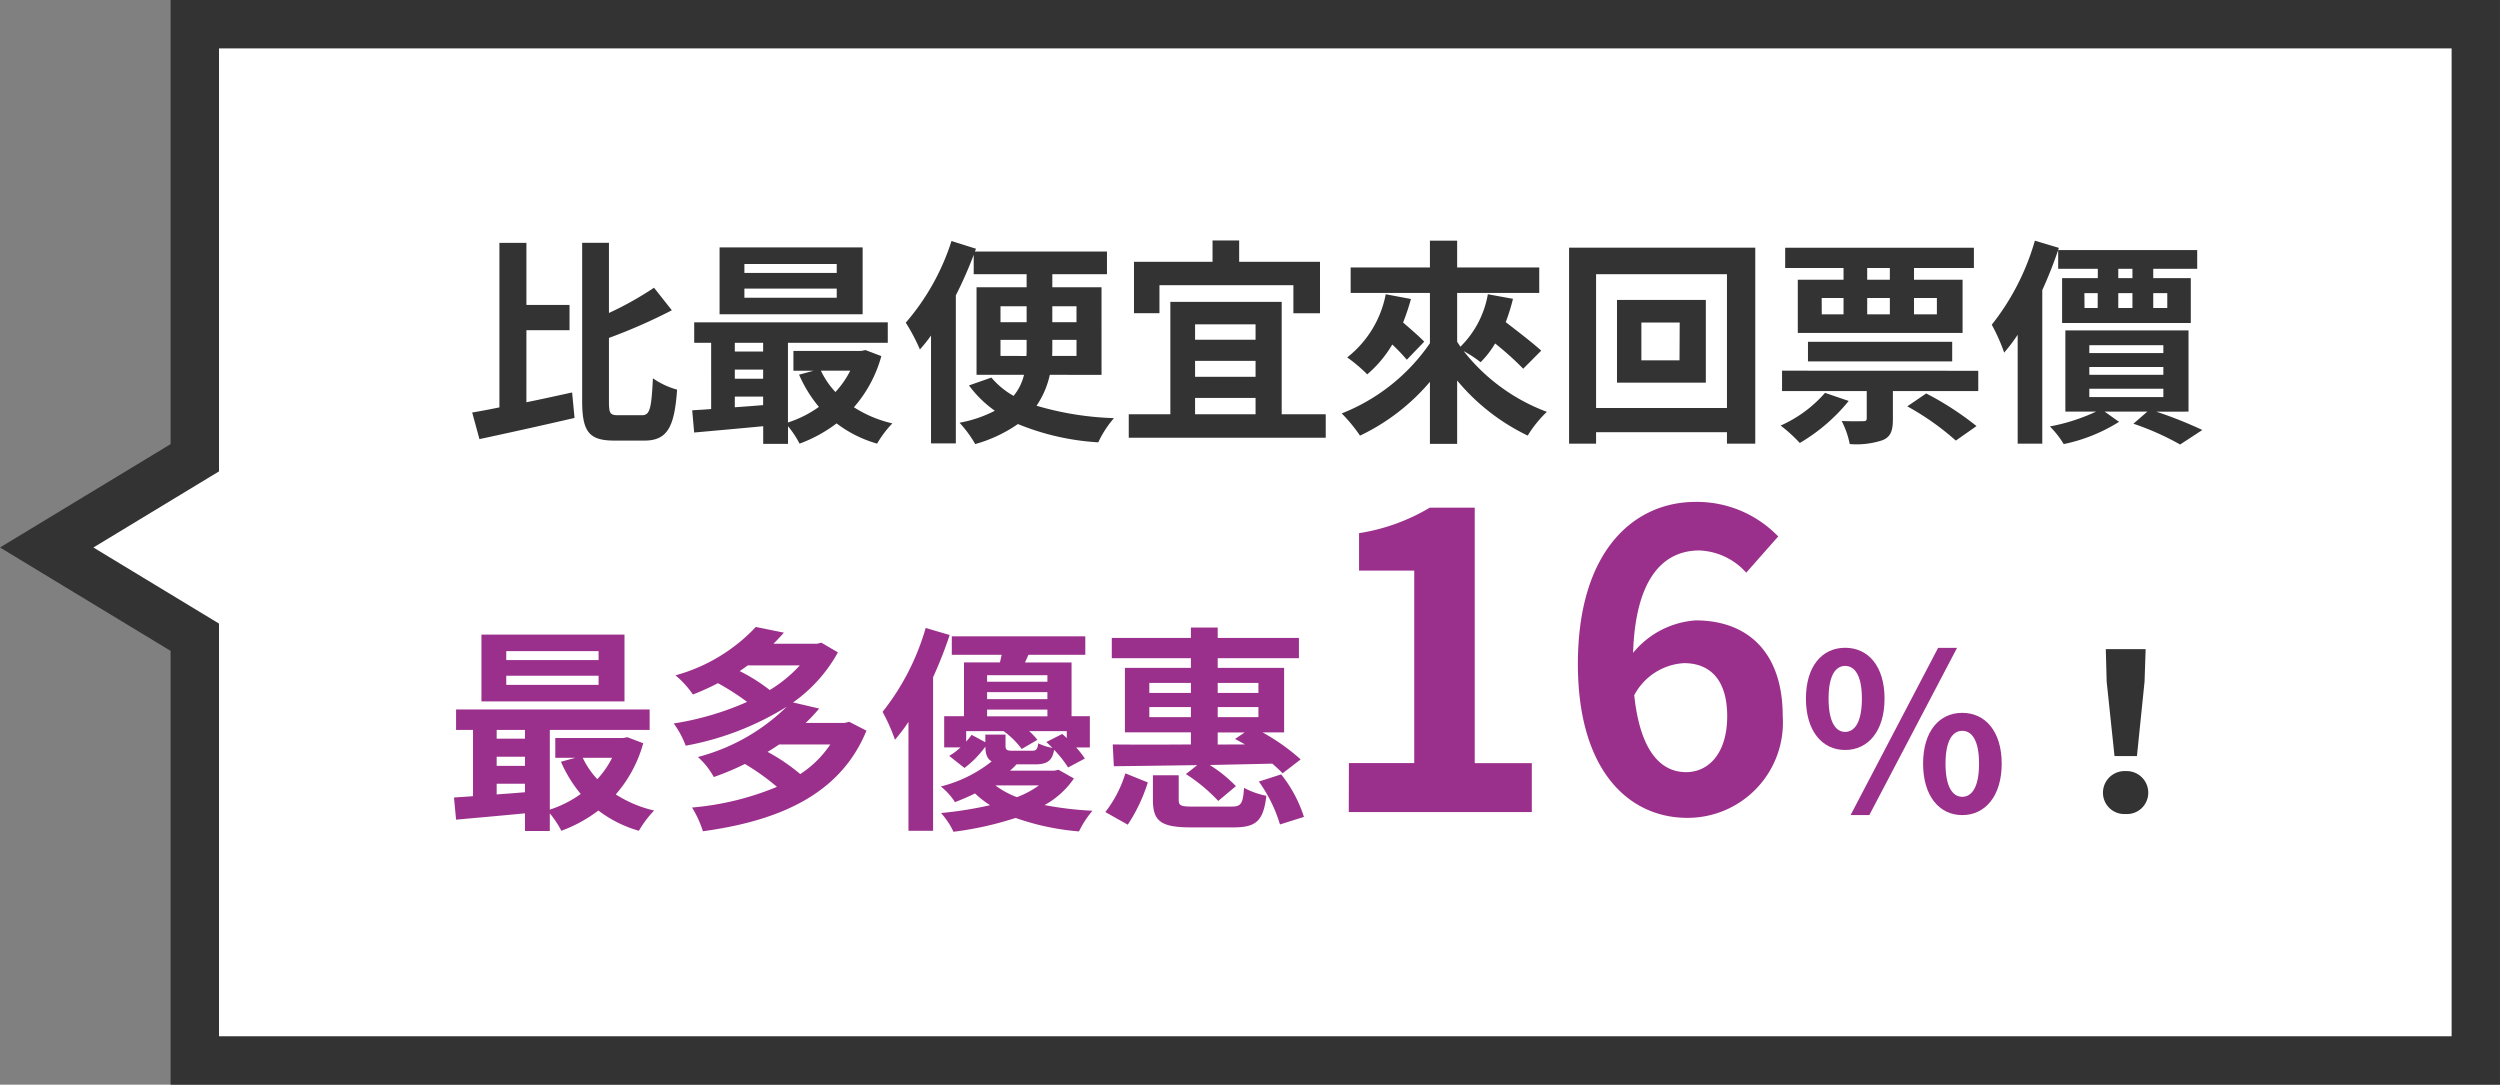
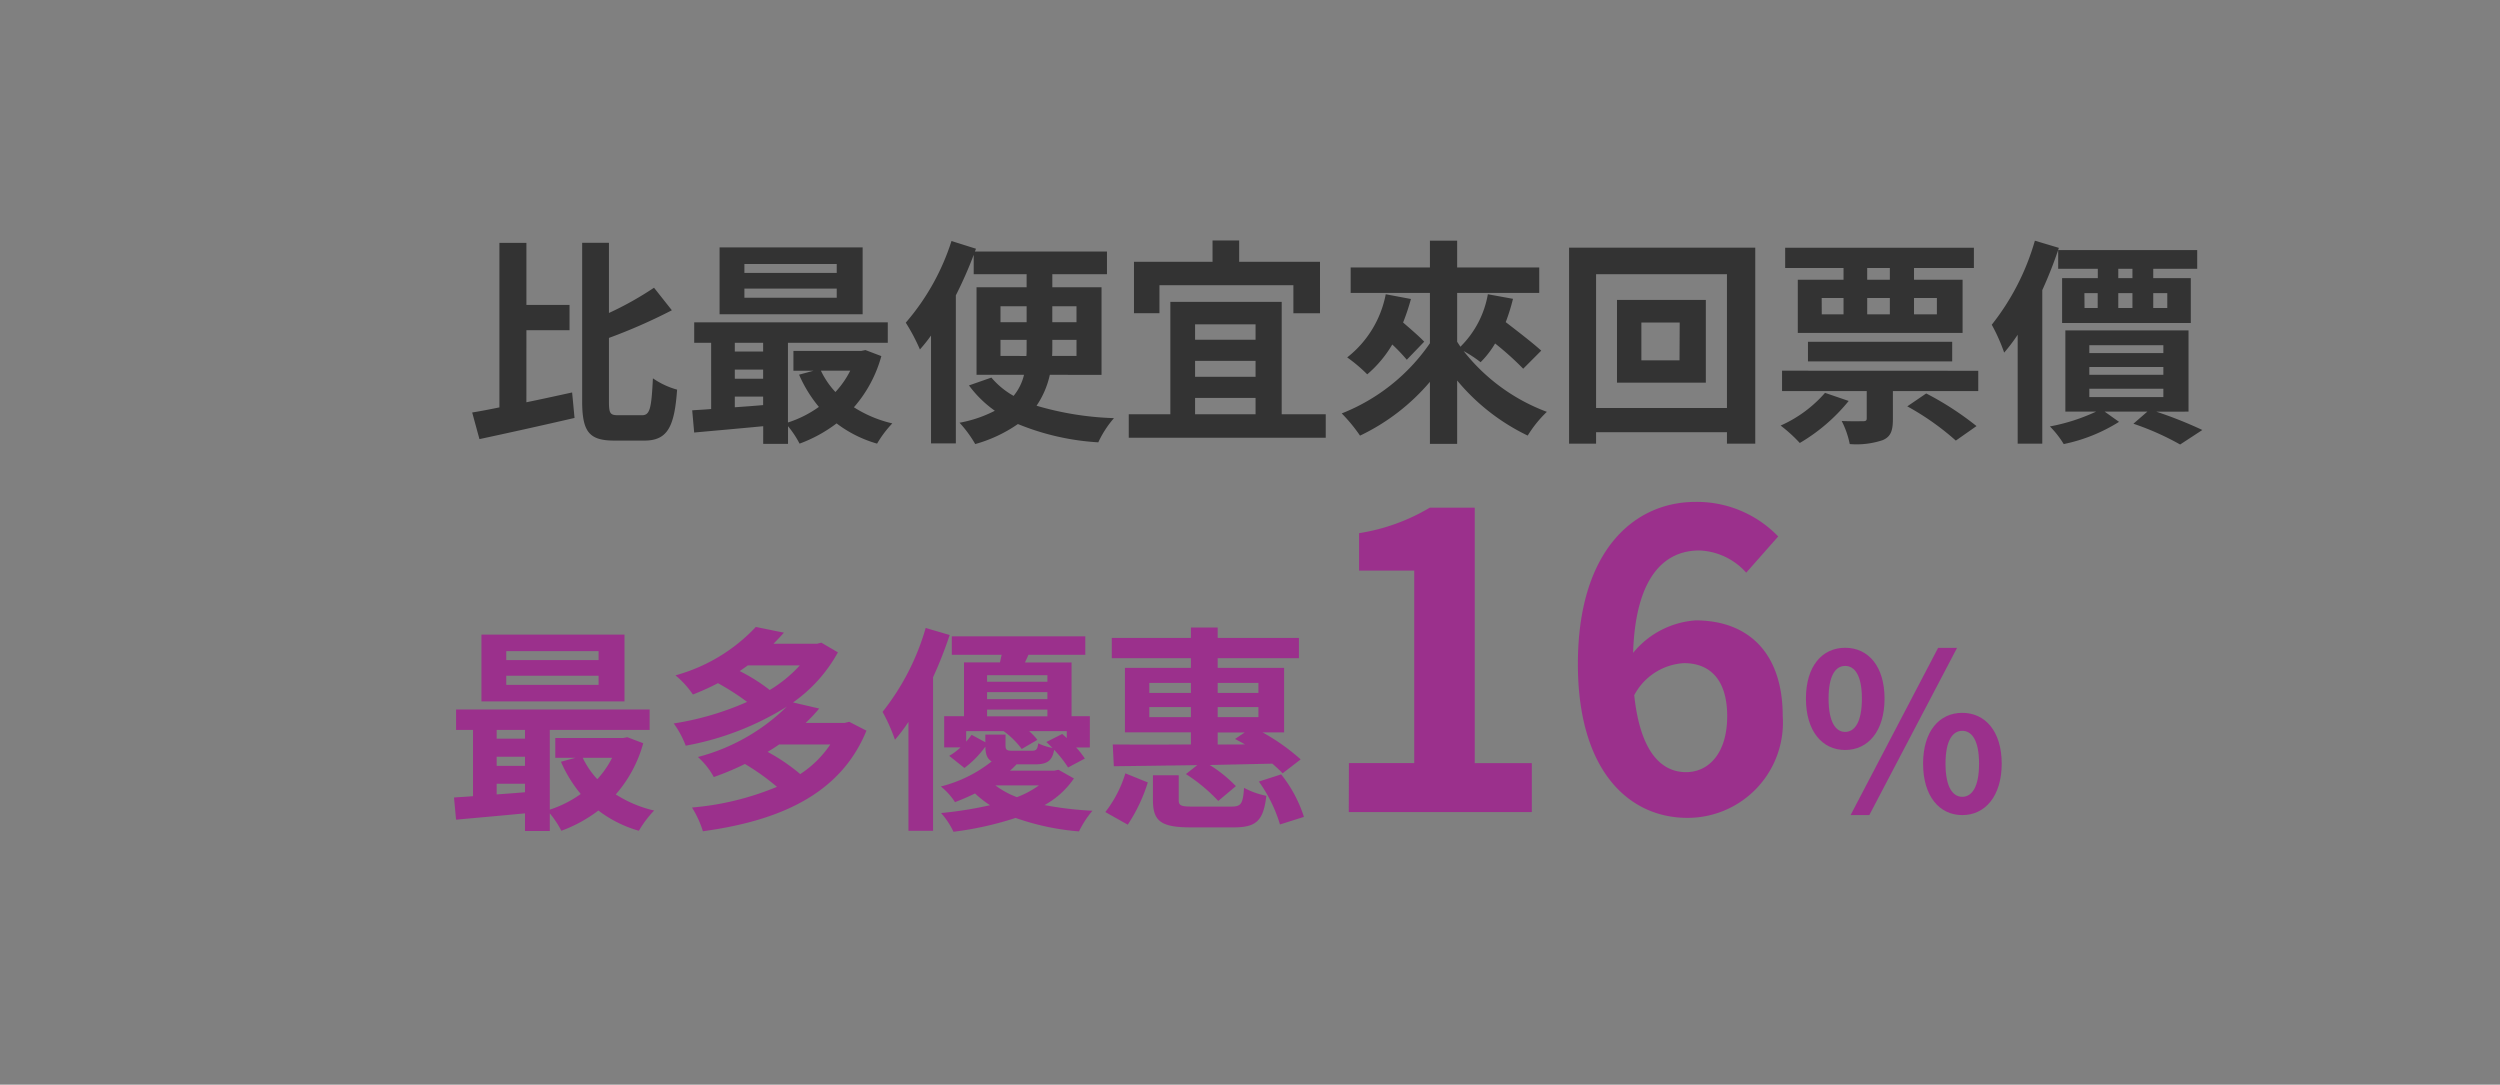
<svg xmlns="http://www.w3.org/2000/svg" width="103.322" height="44.827" viewBox="0 0 103.322 44.827">
  <rect x="0" y="0" width="103.322" height="44.827" fill="#808080" stroke="none" />
  <g id="グループ_3886" data-name="グループ 3886" transform="translate(-230.929 -2467.663)">
    <g id="合体_3" data-name="合体 3" transform="translate(228.929 2467.663)">
-       <path id="パス_24223" data-name="パス 24223" d="M104.322,43.827H10.051V26.335l-.482-.292L3.93,22.627l5.64-3.416.482-.292V1h94.27Z" fill="#fff" />
-       <path id="パス_24224" data-name="パス 24224" d="M103.322,42.827V2H11.051V19.482L5.86,22.627l5.191,3.145V42.827h92.27m2,2H9.051V26.9L2,22.627l7.051-4.272V0h96.27Z" fill="#333" />
-     </g>
+       </g>
    <g id="グループ">
      <path id="パス_24229" data-name="パス 24229" d="M2.565-3.915H4.347V-4.959H2.565V-7.524H1.449v6.8C1.035-.639.657-.567.324-.513l.3,1.1C1.728.351,3.195.027,4.554-.288l-.1-1.053c-.621.135-1.269.279-1.89.405ZM6.363-.4c-.342,0-.387-.072-.387-.585v-2.61a22.7,22.7,0,0,0,2.6-1.143L7.839-5.67A13.49,13.49,0,0,1,5.976-4.626v-2.9H4.869V-.99C4.869.288,5.157.648,6.2.648H7.443c.963,0,1.242-.585,1.35-2.106a3.268,3.268,0,0,1-1-.468C7.731-.7,7.677-.4,7.344-.4ZM15.39-6.282H11.574v-.369H15.39Zm0,1.026H11.574v-.378H15.39Zm1.071-2.079H10.548v2.763h5.913Zm-.513,5.094a3.768,3.768,0,0,1-.612.882,3.484,3.484,0,0,1-.6-.882ZM11.178-1.17h1.17v.351c-.4.036-.792.063-1.17.09Zm0-1.116h1.17v.378h-1.17Zm1.17-1.107v.36h-1.17v-.36Zm4.23.3-.18.036H13.6v.819h.828l-.594.162a5.512,5.512,0,0,0,.819,1.332A4.621,4.621,0,0,1,13.374-.1V-3.393H17.5v-.846h-8v.846h.7V-.657c-.279.027-.549.036-.783.054l.081.918c.792-.072,1.818-.162,2.853-.261V.783h1.026V.054a3.978,3.978,0,0,1,.477.72,5.864,5.864,0,0,0,1.53-.837,5.042,5.042,0,0,0,1.674.837,4.433,4.433,0,0,1,.63-.837A5.032,5.032,0,0,1,16.1-.729a5.365,5.365,0,0,0,1.134-2.115Zm5.58.243v-.666h1.08V-3.2c0,.108,0,.234-.009.351Zm0-2.052h1.08v.657h-1.08Zm3.141,0v.657h-1v-.657Zm0,2.052H24.291c.009-.117.009-.234.009-.342v-.324h1Zm1.035.783V-5.688H24.3v-.54h2.259v-.936H21.1l.045-.117L20.133-7.6a9.621,9.621,0,0,1-1.89,3.375,7.759,7.759,0,0,1,.585,1.107,6.445,6.445,0,0,0,.459-.576V.765h1.026v-6.12a16.944,16.944,0,0,0,.738-1.674v.8h2.187v.54h-2.07V-2.07H23.13A2.149,2.149,0,0,1,22.7-1.2a3.329,3.329,0,0,1-.918-.756l-.927.324A4.715,4.715,0,0,0,21.924-.585a5.183,5.183,0,0,1-1.458.495,4.927,4.927,0,0,1,.648.882,5.861,5.861,0,0,0,1.764-.828A10.321,10.321,0,0,0,26.2.72a4.224,4.224,0,0,1,.648-1,12.627,12.627,0,0,1-3.2-.513,3.647,3.647,0,0,0,.549-1.278Zm2.394-3.708h5.535v1.161h1.1V-6.741H32.022v-.882h-1.1v.882H27.675v2.124h1.053ZM30.2-1.116h2.5v.675H30.2Zm2.5-3.042v.639H30.2v-.639Zm0,2.169H30.2v-.657h2.5Zm1.08,1.548V-5.085H29.178V-.441H27.459V.531H35.6V-.441Zm4.3-4.959a4.357,4.357,0,0,1-1.593,2.61,6.412,6.412,0,0,1,.828.7,4.83,4.83,0,0,0,1.035-1.233,7.284,7.284,0,0,1,.6.63l.72-.747c-.207-.216-.549-.513-.873-.792a8.79,8.79,0,0,0,.324-.972Zm6.426,2.331c-.333-.306-.954-.783-1.467-1.179a8,8,0,0,0,.3-.963L42.3-5.4a4.011,4.011,0,0,1-1.134,2.169c-.045-.072-.09-.135-.135-.207V-5.454h3.393V-6.507H41.031V-7.614H39.906v1.107H36.63v1.053h3.276v2.079a7.966,7.966,0,0,1-3.645,2.9,6.6,6.6,0,0,1,.756.918,8.682,8.682,0,0,0,2.889-2.223V.783h1.125V-1.836A8.651,8.651,0,0,0,43.947.441a4.915,4.915,0,0,1,.792-.981A7.873,7.873,0,0,1,41.3-3.051a5,5,0,0,1,.7.459,3.776,3.776,0,0,0,.6-.774,12.3,12.3,0,0,1,1.161,1.044Zm5.715.4H48.645V-4.23h1.584ZM47.637-5.166v3.42h3.672v-3.42ZM46.773-.7V-6.228h5.409V-.7ZM45.657-7.326v8.1h1.116V.3h5.409V.774h1.17v-8.1ZM58.914-6h-.936v-.486h.936Zm1.944.756v.675h-.945v-.675Zm-2.88,0h.936v.675h-.936Zm-1.881,0H57v.675h-.9ZM57-6h-1.89v2.2H61.92V-6H59.913v-.486h2.475v-.837h-7.8v.837H57Zm4.491,3.375v-.81H55.53v.81Zm-5.256,1.3A5.262,5.262,0,0,1,54.4.027a6.076,6.076,0,0,1,.792.72A7.448,7.448,0,0,0,57.213-.99Zm3.4.558A10.92,10.92,0,0,1,61.641.648l.855-.6A12.576,12.576,0,0,0,60.417-1.3ZM54.459-2.241V-1.4h3.5V-.279c0,.1-.036.126-.153.126s-.522.009-.882-.009a3.643,3.643,0,0,1,.333.954A3.415,3.415,0,0,0,58.617.63c.342-.144.423-.4.423-.873V-1.4h3.528v-.837ZM68.94-6.066h-.585v-.387h.585Zm1.44.621v.612H69.8v-.612Zm-2.025,0h.585v.612h-.585Zm-1.4,0h.549v.612H66.96Zm4.662-1.008v-.774H65.871v.774h1.638v.387H66.033v1.854h5.319V-6.066H69.8v-.387ZM64.908-7.614A10.028,10.028,0,0,1,63.126-4.14a7.445,7.445,0,0,1,.513,1.152,7.18,7.18,0,0,0,.558-.738v4.5h1.017V-5.571A17.5,17.5,0,0,0,65.9-7.317Zm2.25,6.12h3.06v.342h-3.06Zm0-.9h3.06v.324h-3.06Zm0-.9h3.06v.324h-3.06Zm4.1,2.745V-3.906H66.168V-.549h1.269a7.915,7.915,0,0,1-1.908.612A3.885,3.885,0,0,1,66.1.792a6.922,6.922,0,0,0,2.286-.918l-.594-.423h1.764l-.576.5A11.175,11.175,0,0,1,70.911.81l.918-.6a16.978,16.978,0,0,0-1.9-.756Z" transform="translate(250.12 2485.224)" fill="#333" />
      <path id="パス_24230" data-name="パス 24230" d="M6.39-6.282H2.574v-.369H6.39Zm0,1.026H2.574v-.378H6.39ZM7.461-7.335H1.548v2.763H7.461ZM6.948-2.241a3.768,3.768,0,0,1-.612.882,3.484,3.484,0,0,1-.6-.882ZM2.178-1.17h1.17v.351c-.4.036-.792.063-1.17.09Zm0-1.116h1.17v.378H2.178Zm1.17-1.107v.36H2.178v-.36Zm4.23.3L7.4-3.06H4.6v.819h.828l-.594.162A5.512,5.512,0,0,0,5.652-.747,4.621,4.621,0,0,1,4.374-.1V-3.393H8.5v-.846H.5v.846h.7V-.657C.918-.63.648-.621.414-.6L.5.315C1.287.243,2.313.153,3.348.054V.783H4.374V.054a3.978,3.978,0,0,1,.477.72,5.864,5.864,0,0,0,1.53-.837A5.042,5.042,0,0,0,8.055.774a4.433,4.433,0,0,1,.63-.837A5.032,5.032,0,0,1,7.1-.729,5.365,5.365,0,0,0,8.235-2.844Zm8.388.3a4.351,4.351,0,0,1-1.242,1.224,7.831,7.831,0,0,0-1.35-.918c.171-.1.324-.2.477-.306Zm-1.26-3.267a5.606,5.606,0,0,1-1.242,1.017,7.412,7.412,0,0,0-1.242-.783c.117-.081.225-.153.333-.234Zm2.043,2.331-.189.045H14.949a6.924,6.924,0,0,0,.558-.594l-1.08-.252A6.157,6.157,0,0,0,16.281-6.6l-.684-.4-.18.045h-1.8q.229-.229.432-.459L12.888-7.65a7.138,7.138,0,0,1-3.321,2,3.752,3.752,0,0,1,.72.792,9.973,9.973,0,0,0,1.035-.468,10.3,10.3,0,0,1,1.206.774,12.063,12.063,0,0,1-3.033.891,3.783,3.783,0,0,1,.495.918,11.913,11.913,0,0,0,4.176-1.611,8.2,8.2,0,0,1-3.672,2.079,3.068,3.068,0,0,1,.657.828,11.283,11.283,0,0,0,1.287-.54,9.578,9.578,0,0,1,1.323.945,11.675,11.675,0,0,1-3.51.855,4.22,4.22,0,0,1,.45.981c3.087-.423,5.67-1.485,6.759-4.158Zm3.159-3.879A10.028,10.028,0,0,1,18.126-4.14a7.445,7.445,0,0,1,.513,1.152,7.18,7.18,0,0,0,.558-.738v4.5h1.017V-5.571A17.5,17.5,0,0,0,20.9-7.317Zm4.68,6.507a3.884,3.884,0,0,1-.909.486,3.632,3.632,0,0,1-.891-.486ZM22.374-3.2v.315l-.567-.306a3.057,3.057,0,0,1-.225.279v-.432H23.13a3.42,3.42,0,0,1,.747.738l.648-.378a2.458,2.458,0,0,0-.342-.36H25.74v.288c-.063-.063-.126-.117-.189-.171l-.657.333c.081.072.171.162.252.243a2.234,2.234,0,0,1-.585-.189c-.036.252-.081.306-.261.306h-.792c-.243,0-.3-.027-.3-.216V-3.2Zm.072-1.035h2.493v.279H22.446Zm2.493-1.422v.27H22.446v-.27Zm0,.99H22.446v-.288h2.493ZM25.4-1.746l-.18.036H23.391a2.479,2.479,0,0,0,.27-.261h.756c.513,0,.72-.144.8-.6a4.481,4.481,0,0,1,.576.729l.693-.369a3.432,3.432,0,0,0-.36-.459h.567V-3.96h-.756V-6.183H24.012l.144-.315h2.349v-.765H20.988V-6.5h2.061c-.027.108-.045.216-.072.315H21.492V-3.96h-.819v1.287h.675a2.446,2.446,0,0,1-.468.351l.63.5a4.012,4.012,0,0,0,.864-.882c.009.315.072.5.261.612a5.537,5.537,0,0,1-2.1,1.035,2.691,2.691,0,0,1,.585.648c.3-.117.576-.234.828-.36a4.111,4.111,0,0,0,.621.486,15.935,15.935,0,0,1-2.025.324,3.211,3.211,0,0,1,.513.774A13.743,13.743,0,0,0,23.625.243,10.331,10.331,0,0,0,26.244.8,4.109,4.109,0,0,1,26.8-.054a14.228,14.228,0,0,1-1.98-.234,3.535,3.535,0,0,0,1.215-1.1ZM33.66-5.337v.414H31.977v-.414ZM31.977-2.79v-.5h1.116l-.4.27c.135.072.27.144.414.225Zm0-1.548H33.66v.414H31.977Zm-2.826.414v-.414H30.87v.414Zm0-1.413H30.87v.414H29.151Zm1.719-.621H28.143v2.664H30.87v.5c-1.233.009-2.367.009-3.231,0l.045.9c.936-.009,2.142-.027,3.447-.045l-.468.369A6.971,6.971,0,0,1,32-.459l.729-.612a5.67,5.67,0,0,0-1.08-.873L34.236-2c.162.144.306.27.423.4l.747-.576a8.5,8.5,0,0,0-1.575-1.116h.891V-5.958H31.977v-.4h3.357v-.837H31.977v-.432H30.87v.432H27.6v.837H30.87ZM28.26.522a6.779,6.779,0,0,0,.828-1.746L28.161-1.6A4.926,4.926,0,0,1,27.333,0Zm2.718-.747c-.522,0-.612-.036-.612-.279V-1.521H29.3V-.5c0,.873.324,1.134,1.575,1.134h1.755c.936,0,1.233-.261,1.359-1.305A3.332,3.332,0,0,1,33.066-1c-.045.666-.126.774-.522.774Zm2.7-1.035A5.959,5.959,0,0,1,34.551.513L35.541.2A5.488,5.488,0,0,0,34.6-1.557Z" transform="translate(249.278 2501.224)" fill="#9b308c" />
      <path id="パス_24231" data-name="パス 24231" d="M1.394,0H8.959V-2.023H6.6V-12.58H4.743a8.16,8.16,0,0,1-2.924,1.054v1.547H4.1v7.956h-2.7Zm13.94-1.649c-1.054,0-1.9-.884-2.142-3.179a2.484,2.484,0,0,1,2.057-1.326c1.088,0,1.785.7,1.785,2.193C17.034-2.431,16.269-1.649,15.334-1.649Zm3.808-9.741a4.66,4.66,0,0,0-3.417-1.428c-2.533,0-4.862,2.006-4.862,6.7,0,4.437,2.125,6.358,4.522,6.358a3.939,3.939,0,0,0,3.944-4.2c0-2.7-1.5-3.961-3.6-3.961a3.661,3.661,0,0,0-2.584,1.343c.1-3.145,1.292-4.233,2.737-4.233a2.731,2.731,0,0,1,1.938.918Z" transform="translate(285.278 2501.224)" fill="#9b308c" />
      <path id="パス_24232" data-name="パス 24232" d="M1.908-2.565c.954,0,1.629-.783,1.629-2.124s-.675-2.1-1.629-2.1-1.62.765-1.62,2.1S.954-2.565,1.908-2.565Zm0-.747c-.387,0-.684-.4-.684-1.377s.3-1.35.684-1.35.693.369.693,1.35S2.3-3.312,1.908-3.312ZM2.133.126h.774L6.534-6.786H5.751Zm4.617,0C7.7.126,8.379-.666,8.379-2S7.7-4.1,6.75-4.1,5.13-3.339,5.13-2,5.8.126,6.75.126Zm0-.756c-.387,0-.693-.387-.693-1.368s.306-1.359.693-1.359.693.378.693,1.359S7.137-.63,6.75-.63Z" transform="translate(305.278 2501.224)" fill="#9b308c" />
-       <path id="パス_24233" data-name="パス 24233" d="M4.041-2.313h.927l.315-3.078.045-1.341H3.681l.036,1.341ZM4.5.081A.88.88,0,0,0,5.436-.8.893.893,0,0,0,4.5-1.692.893.893,0,0,0,3.564-.8.88.88,0,0,0,4.5.081Z" transform="translate(314.278 2501.224)" fill="#333" />
    </g>
  </g>
</svg>